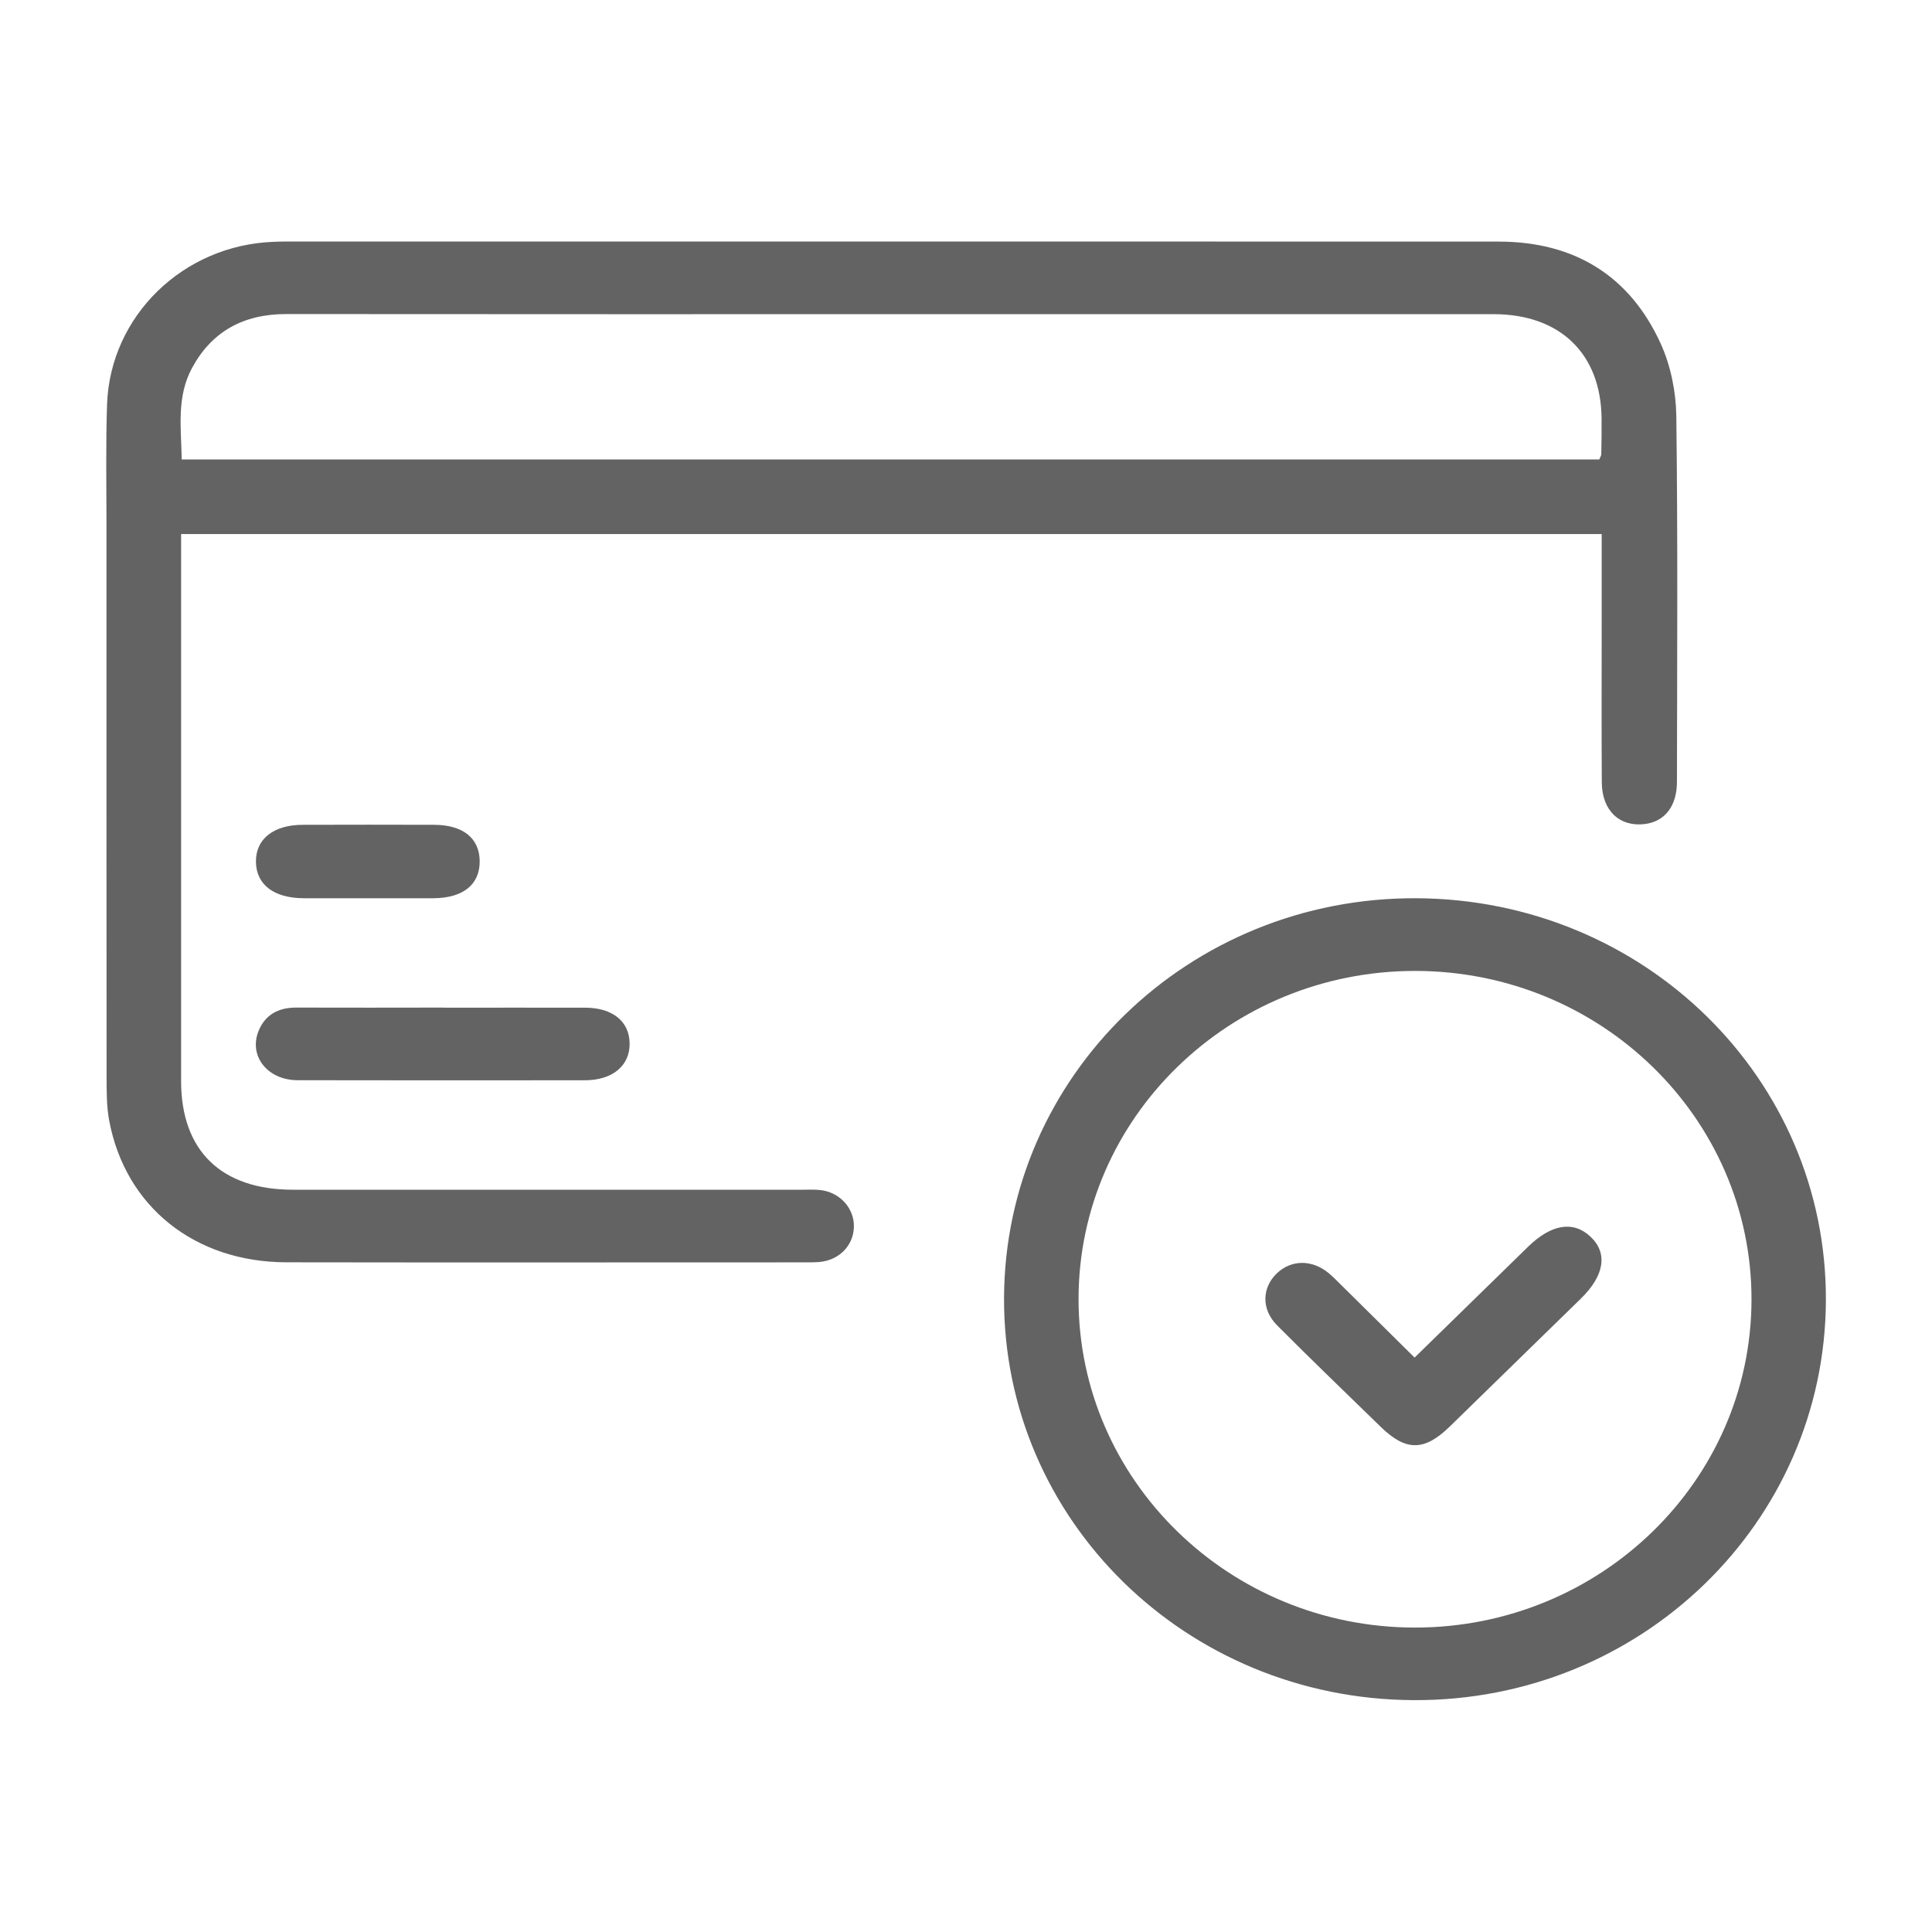
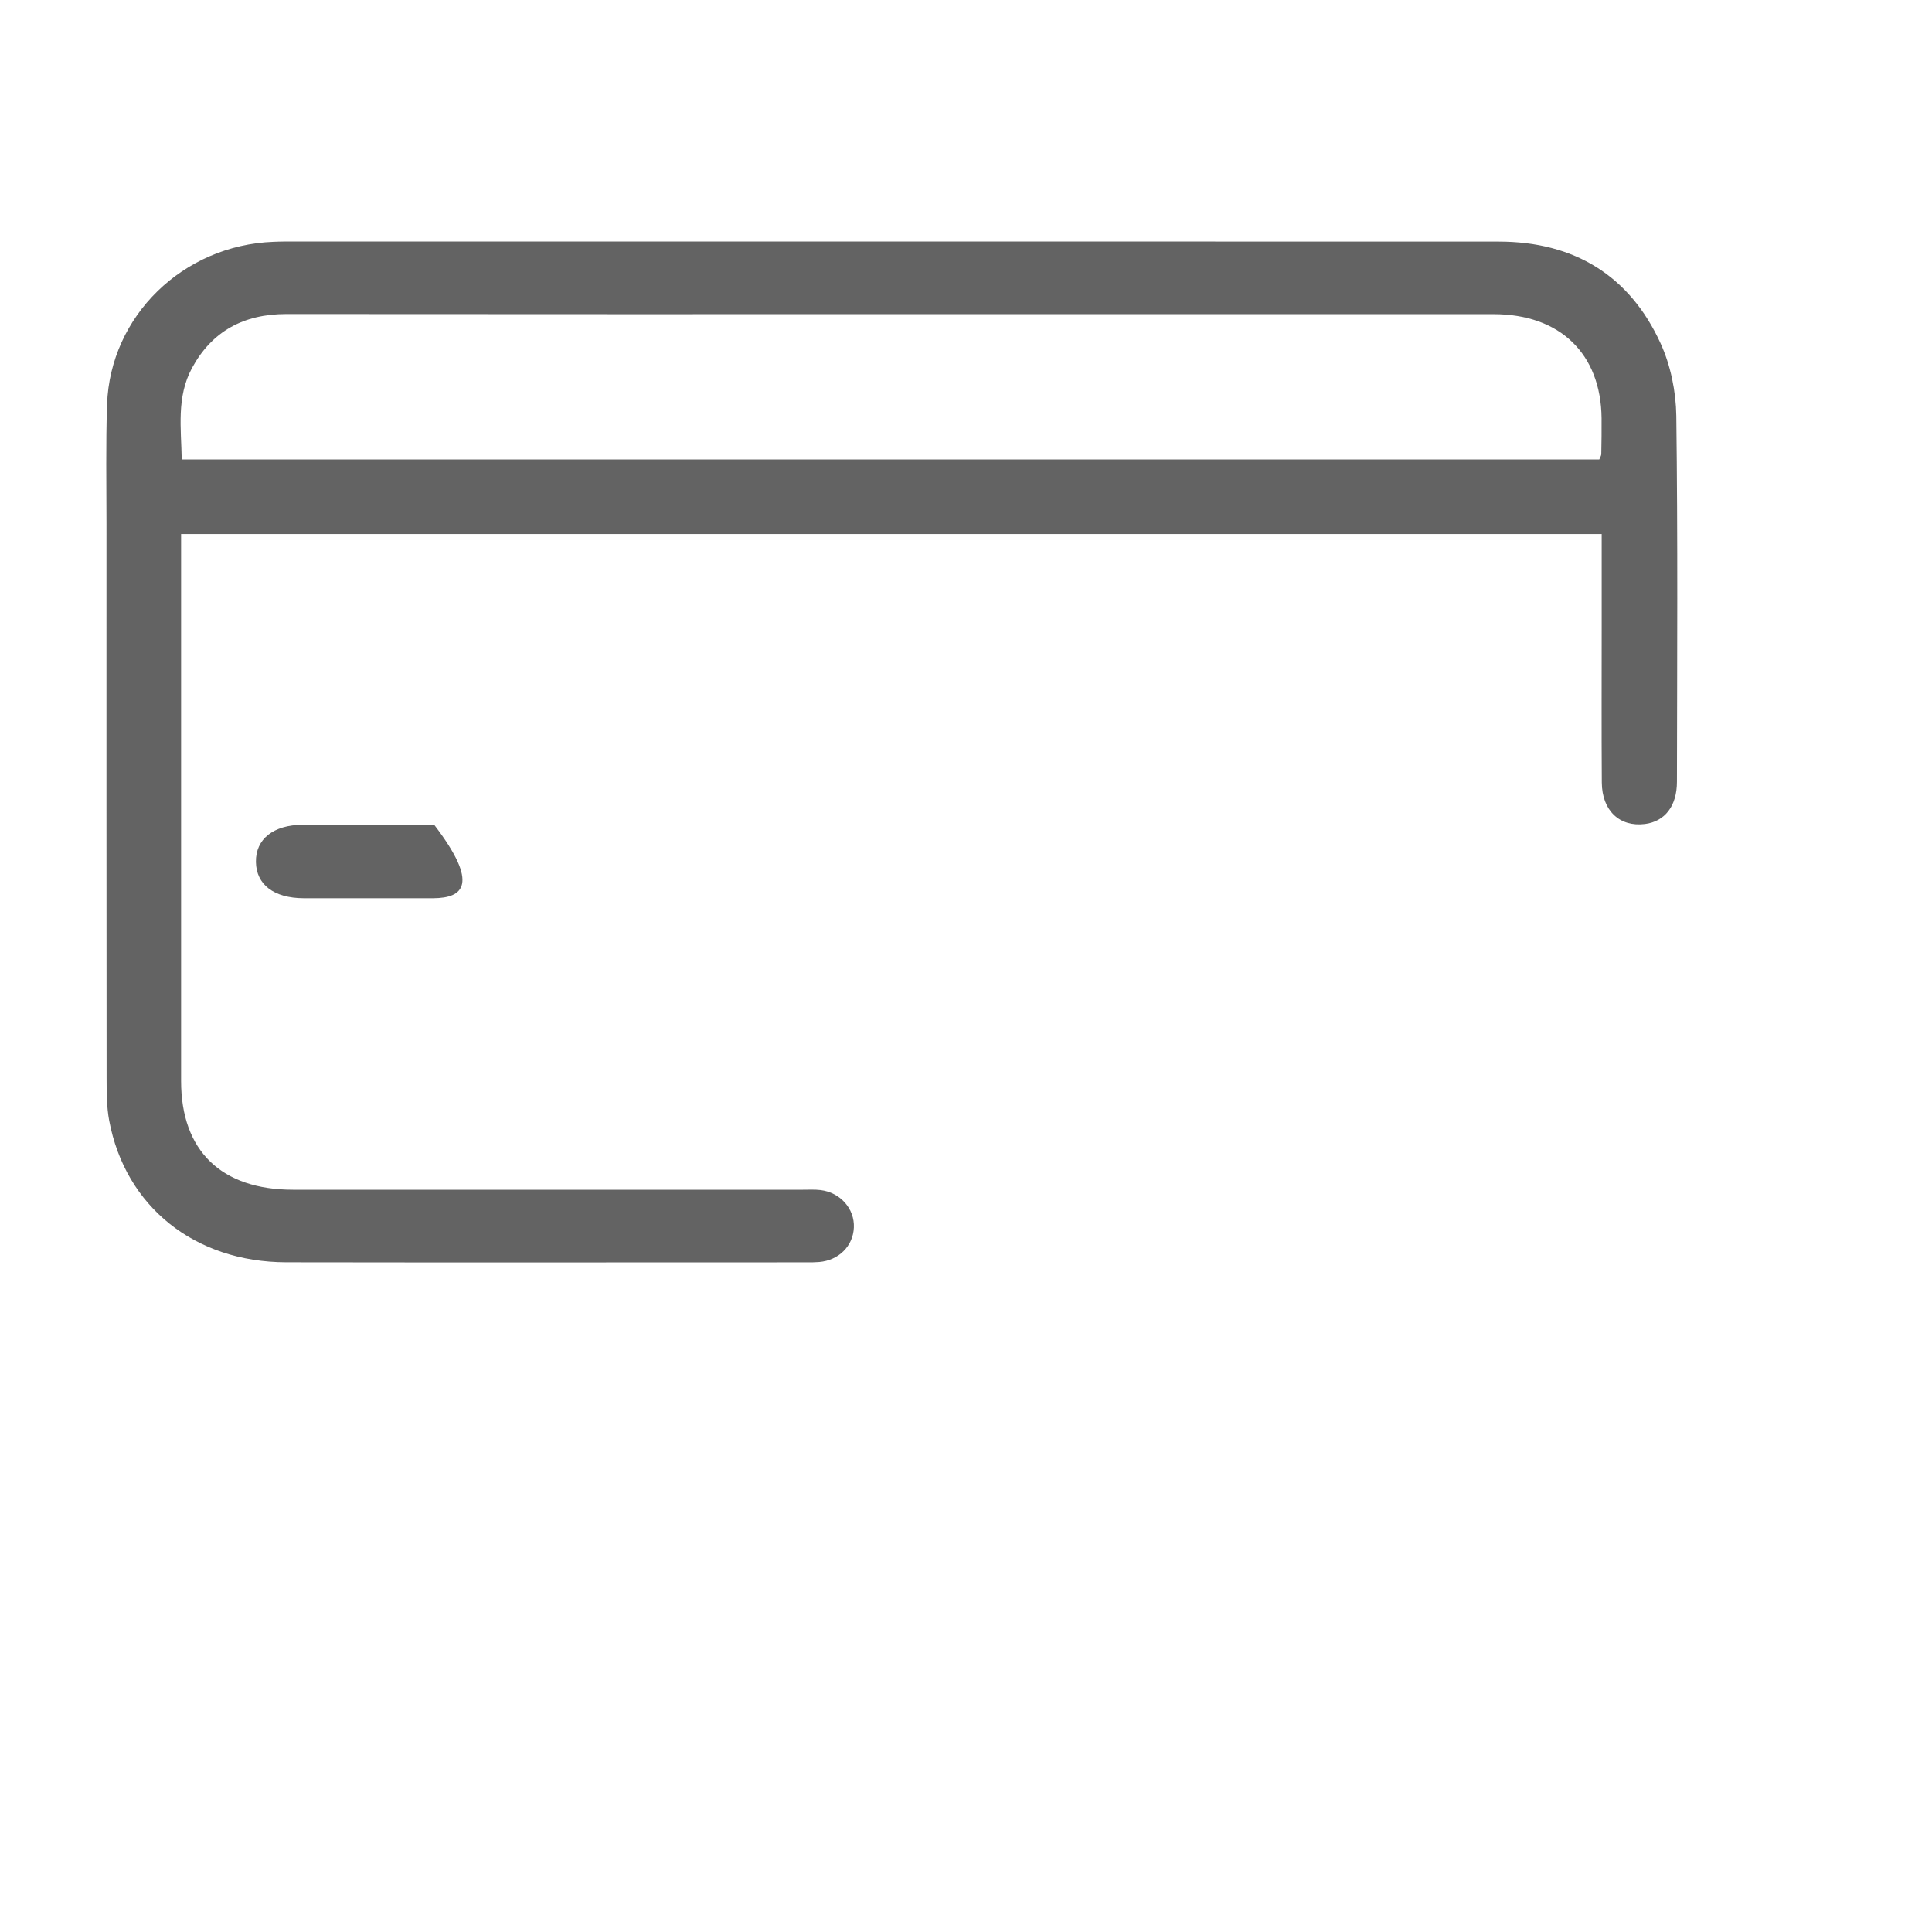
<svg xmlns="http://www.w3.org/2000/svg" width="200" height="200" viewBox="0 0 200 200" fill="none">
  <path d="M165.8 55.284H18.747C18.747 55.955 18.747 56.584 18.747 57.208C18.747 75.44 18.747 93.672 18.747 111.905C18.747 119.127 22.904 123.16 30.336 123.16C47.936 123.16 65.536 123.16 83.13 123.16C83.733 123.16 84.343 123.125 84.94 123.195C86.989 123.44 88.483 125.136 88.393 127.083C88.309 128.995 86.828 130.469 84.803 130.644C84.385 130.679 83.954 130.679 83.536 130.679C65.572 130.679 47.614 130.703 29.649 130.673C20.15 130.656 12.975 124.909 11.303 116.002C11.034 114.563 11.04 113.065 11.034 111.596C11.016 92.478 11.022 73.359 11.022 54.241C11.022 50.114 10.944 45.981 11.082 41.861C11.41 32.698 18.95 25.383 28.311 25.033C28.675 25.021 29.034 25.004 29.398 25.004C71.307 25.004 113.222 24.992 155.13 25.01C162.992 25.01 168.704 28.559 171.894 35.525C172.945 37.821 173.495 40.526 173.531 43.05C173.692 55.675 173.615 68.3 173.597 80.925C173.597 83.449 172.342 85.04 170.287 85.302C167.67 85.635 165.836 83.921 165.818 81.001C165.782 75.632 165.806 70.264 165.806 64.89C165.806 61.719 165.806 58.542 165.806 55.273L165.8 55.284ZM165.555 47.567C165.651 47.322 165.764 47.165 165.764 47.007C165.788 45.772 165.806 44.53 165.794 43.289C165.723 36.615 161.493 32.529 154.635 32.523C136.067 32.523 117.505 32.523 98.938 32.523C75.835 32.523 52.733 32.535 29.631 32.511C25.222 32.511 21.937 34.295 19.881 38.089C18.251 41.103 18.758 44.344 18.812 47.561H165.549L165.555 47.567Z" fill="#636363" />
-   <path d="M146.623 92.985C170.215 93.096 189.118 111.66 189.016 134.631C188.915 157.632 169.851 176.115 146.337 175.998C122.751 175.887 103.843 157.311 103.938 134.352C104.034 111.351 123.097 92.874 146.623 92.985ZM181.315 134.497C181.315 115.74 165.711 100.51 146.486 100.51C127.261 100.51 111.651 115.735 111.651 134.492C111.651 153.243 127.267 168.485 146.48 168.485C165.699 168.485 181.315 153.248 181.315 134.497Z" fill="#636363" />
-   <path d="M45.911 104.316C50.804 104.316 55.703 104.304 60.596 104.316C63.422 104.328 65.142 105.732 65.178 107.994C65.22 110.314 63.41 111.829 60.548 111.829C50.637 111.835 40.726 111.847 30.814 111.823C27.654 111.818 25.689 109.27 26.794 106.659C27.493 105.004 28.861 104.298 30.677 104.304C35.755 104.322 40.833 104.31 45.905 104.304L45.911 104.316Z" fill="#636363" />
-   <path d="M38.145 92.985C35.904 92.985 33.67 92.991 31.43 92.985C28.353 92.973 26.525 91.574 26.495 89.225C26.459 86.865 28.299 85.39 31.34 85.384C35.875 85.372 40.415 85.367 44.949 85.384C47.936 85.396 49.633 86.771 49.657 89.138C49.681 91.568 47.942 92.967 44.86 92.985C42.619 92.996 40.385 92.985 38.145 92.985Z" fill="#636363" />
-   <path d="M146.438 140.536C150.501 136.566 154.342 132.813 158.183 129.065C160.591 126.716 162.855 126.349 164.63 128.004C166.458 129.706 166.111 132.026 163.656 134.427C159.127 138.851 154.599 143.275 150.059 147.694C147.442 150.235 145.542 150.241 142.955 147.729C139.359 144.225 135.739 140.752 132.202 137.196C130.553 135.541 130.631 133.291 132.184 131.81C133.695 130.376 135.858 130.371 137.585 131.828C138.039 132.212 138.457 132.644 138.881 133.063C141.342 135.494 143.798 137.925 146.438 140.536Z" fill="#636363" />
+   <path d="M38.145 92.985C35.904 92.985 33.67 92.991 31.43 92.985C28.353 92.973 26.525 91.574 26.495 89.225C26.459 86.865 28.299 85.39 31.34 85.384C35.875 85.372 40.415 85.367 44.949 85.384C49.681 91.568 47.942 92.967 44.86 92.985C42.619 92.996 40.385 92.985 38.145 92.985Z" fill="#636363" />
</svg>